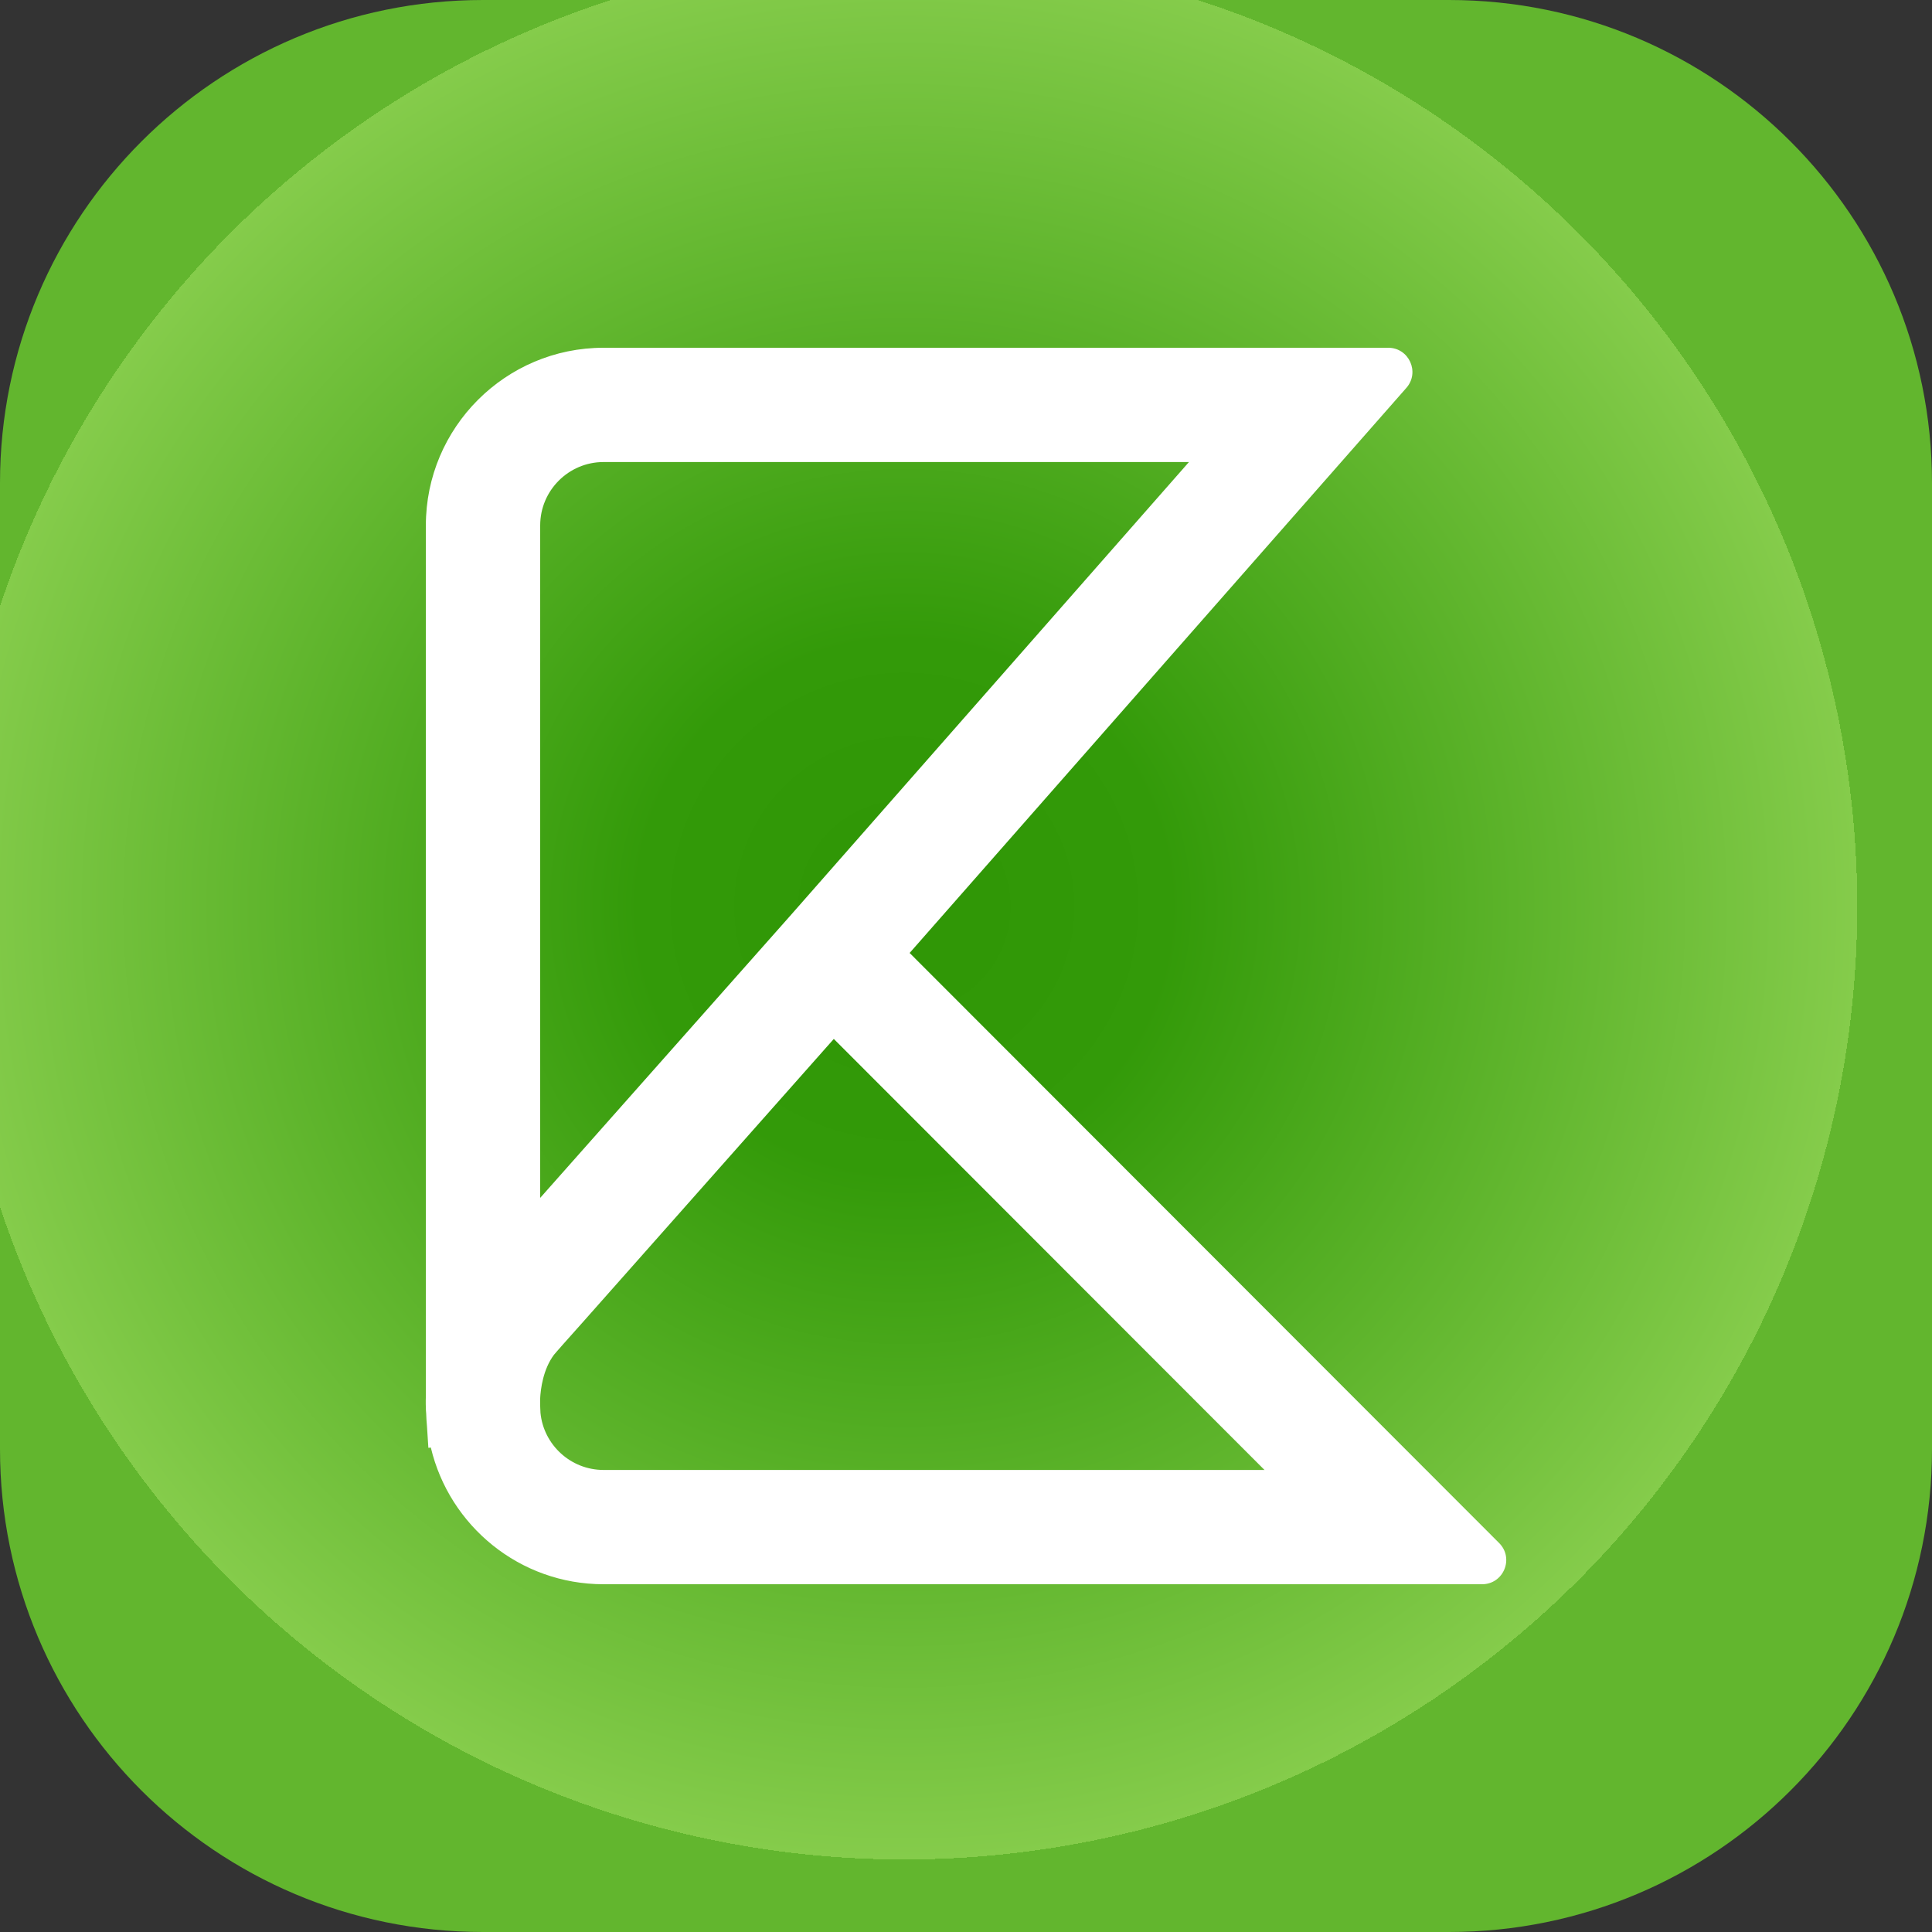
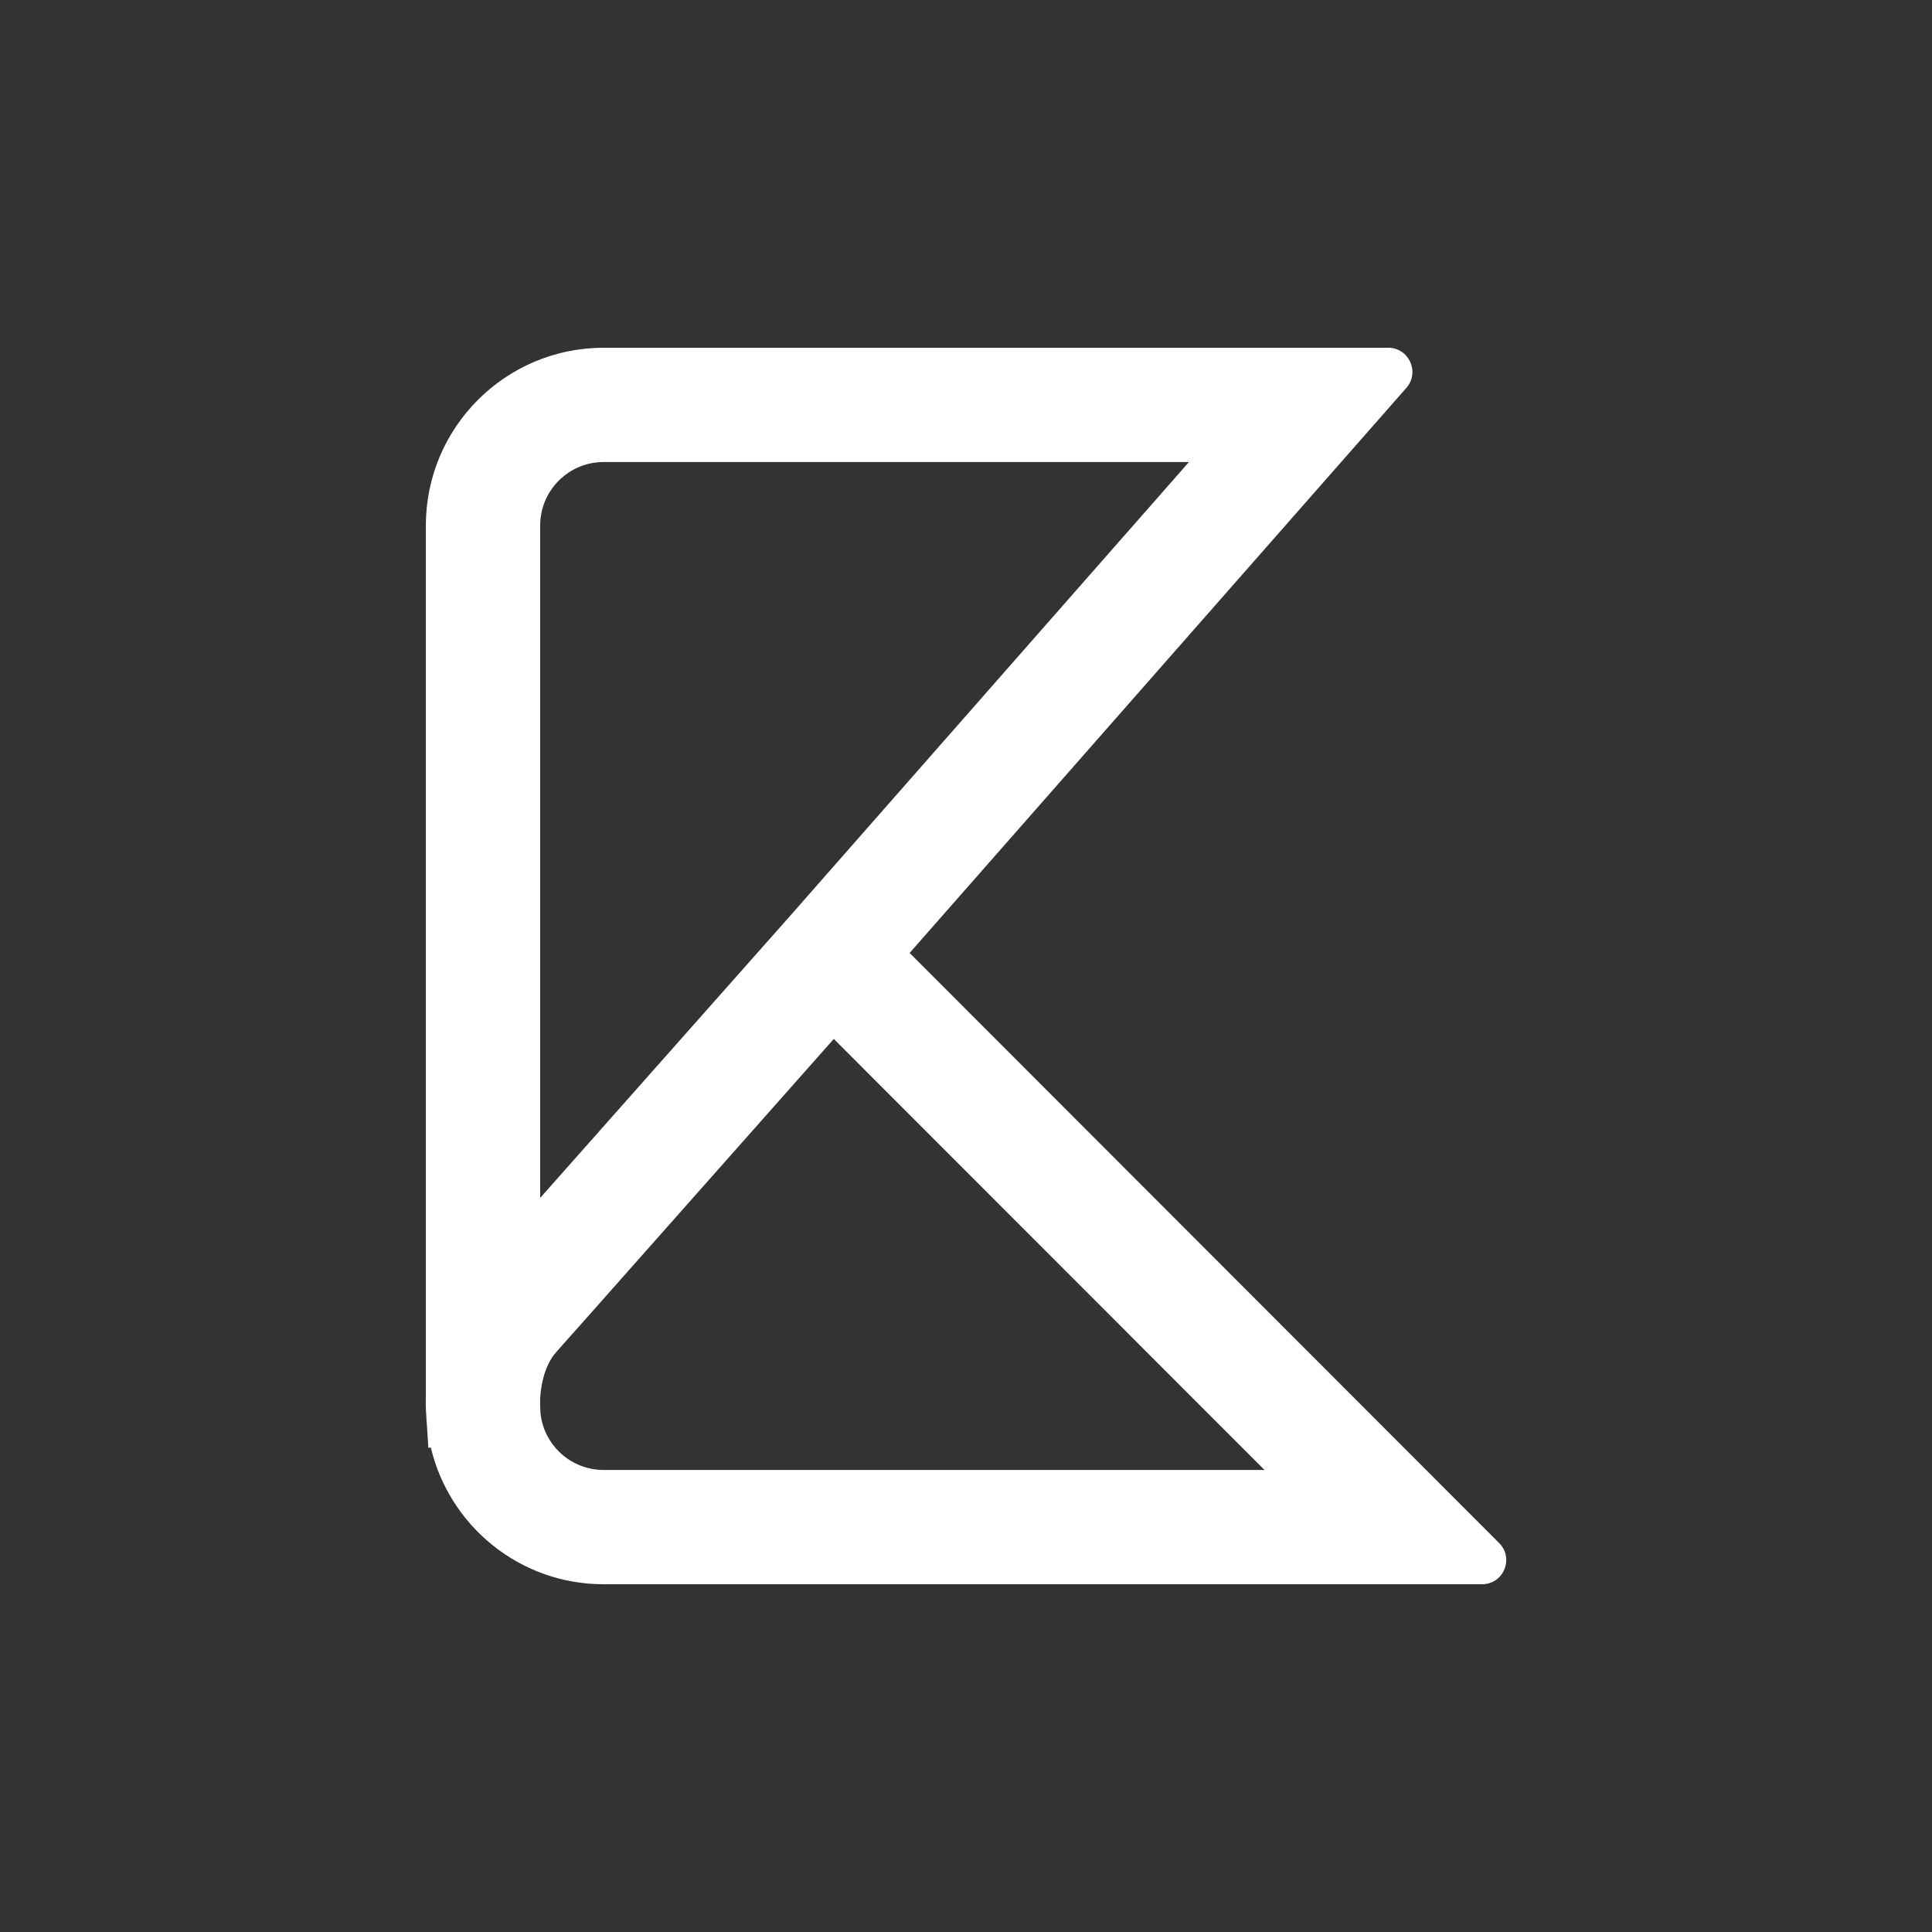
<svg xmlns="http://www.w3.org/2000/svg" width="40" height="40" viewBox="0 0 40 40" fill="none">
  <rect x="0" y="0" width="40" height="40" fill="#333333" stroke="none" />
  <g clip-path="url(#clip0_1516_1619)">
-     <path d="M0 10C0 4.477 4.477 0 10 0H30C35.523 0 40 4.477 40 10V30C40 35.523 35.523 40 30 40H10C4.477 40 0 35.523 0 30V10Z" fill="url(#paint0_angular_1516_1619)" />
    <path fill-rule="evenodd" clip-rule="evenodd" d="M8.818 29.192L8.824 29.273C8.827 29.353 8.831 29.44 8.84 29.528L8.869 29.976L8.92 29.97C9.303 31.59 10.758 32.8 12.496 32.8H30.684C31.13 32.8 31.353 32.262 31.038 31.947L18.833 19.73L29.118 8.03C29.401 7.707 29.172 7.2 28.742 7.2H12.495C10.467 7.2 8.817 8.85 8.817 10.878V28.895C8.812 29.037 8.816 29.139 8.818 29.181L8.818 29.192ZM12.074 27.366L17.263 21.51L26.18 30.434H12.495C11.816 30.433 11.256 29.915 11.19 29.253L11.183 29.097V28.963C11.192 28.757 11.245 28.35 11.468 28.051L11.471 28.047L11.484 28.032L11.526 27.983C11.561 27.943 11.608 27.89 11.663 27.827C11.774 27.701 11.919 27.538 12.074 27.366ZM12.495 9.566H24.616L16.35 18.972L16.349 18.973L11.184 24.801V10.878C11.184 10.155 11.773 9.566 12.495 9.566Z" fill="white" />
  </g>
  <defs>
    <radialGradient id="paint0_angular_1516_1619" cx="0" cy="0" r="1" gradientUnits="userSpaceOnUse" gradientTransform="translate(18.709 18.772) rotate(-49.191) scale(19.831)">
      <stop offset="0.078" stop-color="#309706" />
      <stop offset="0.279" stop-color="#339A09" />
      <stop offset="1" stop-color="#85CC4B" />
      <stop offset="1" stop-color="#62B62E" />
    </radialGradient>
    <clipPath id="clip0_1516_1619">
      <rect width="40" height="40" fill="white" />
    </clipPath>
  </defs>
</svg>